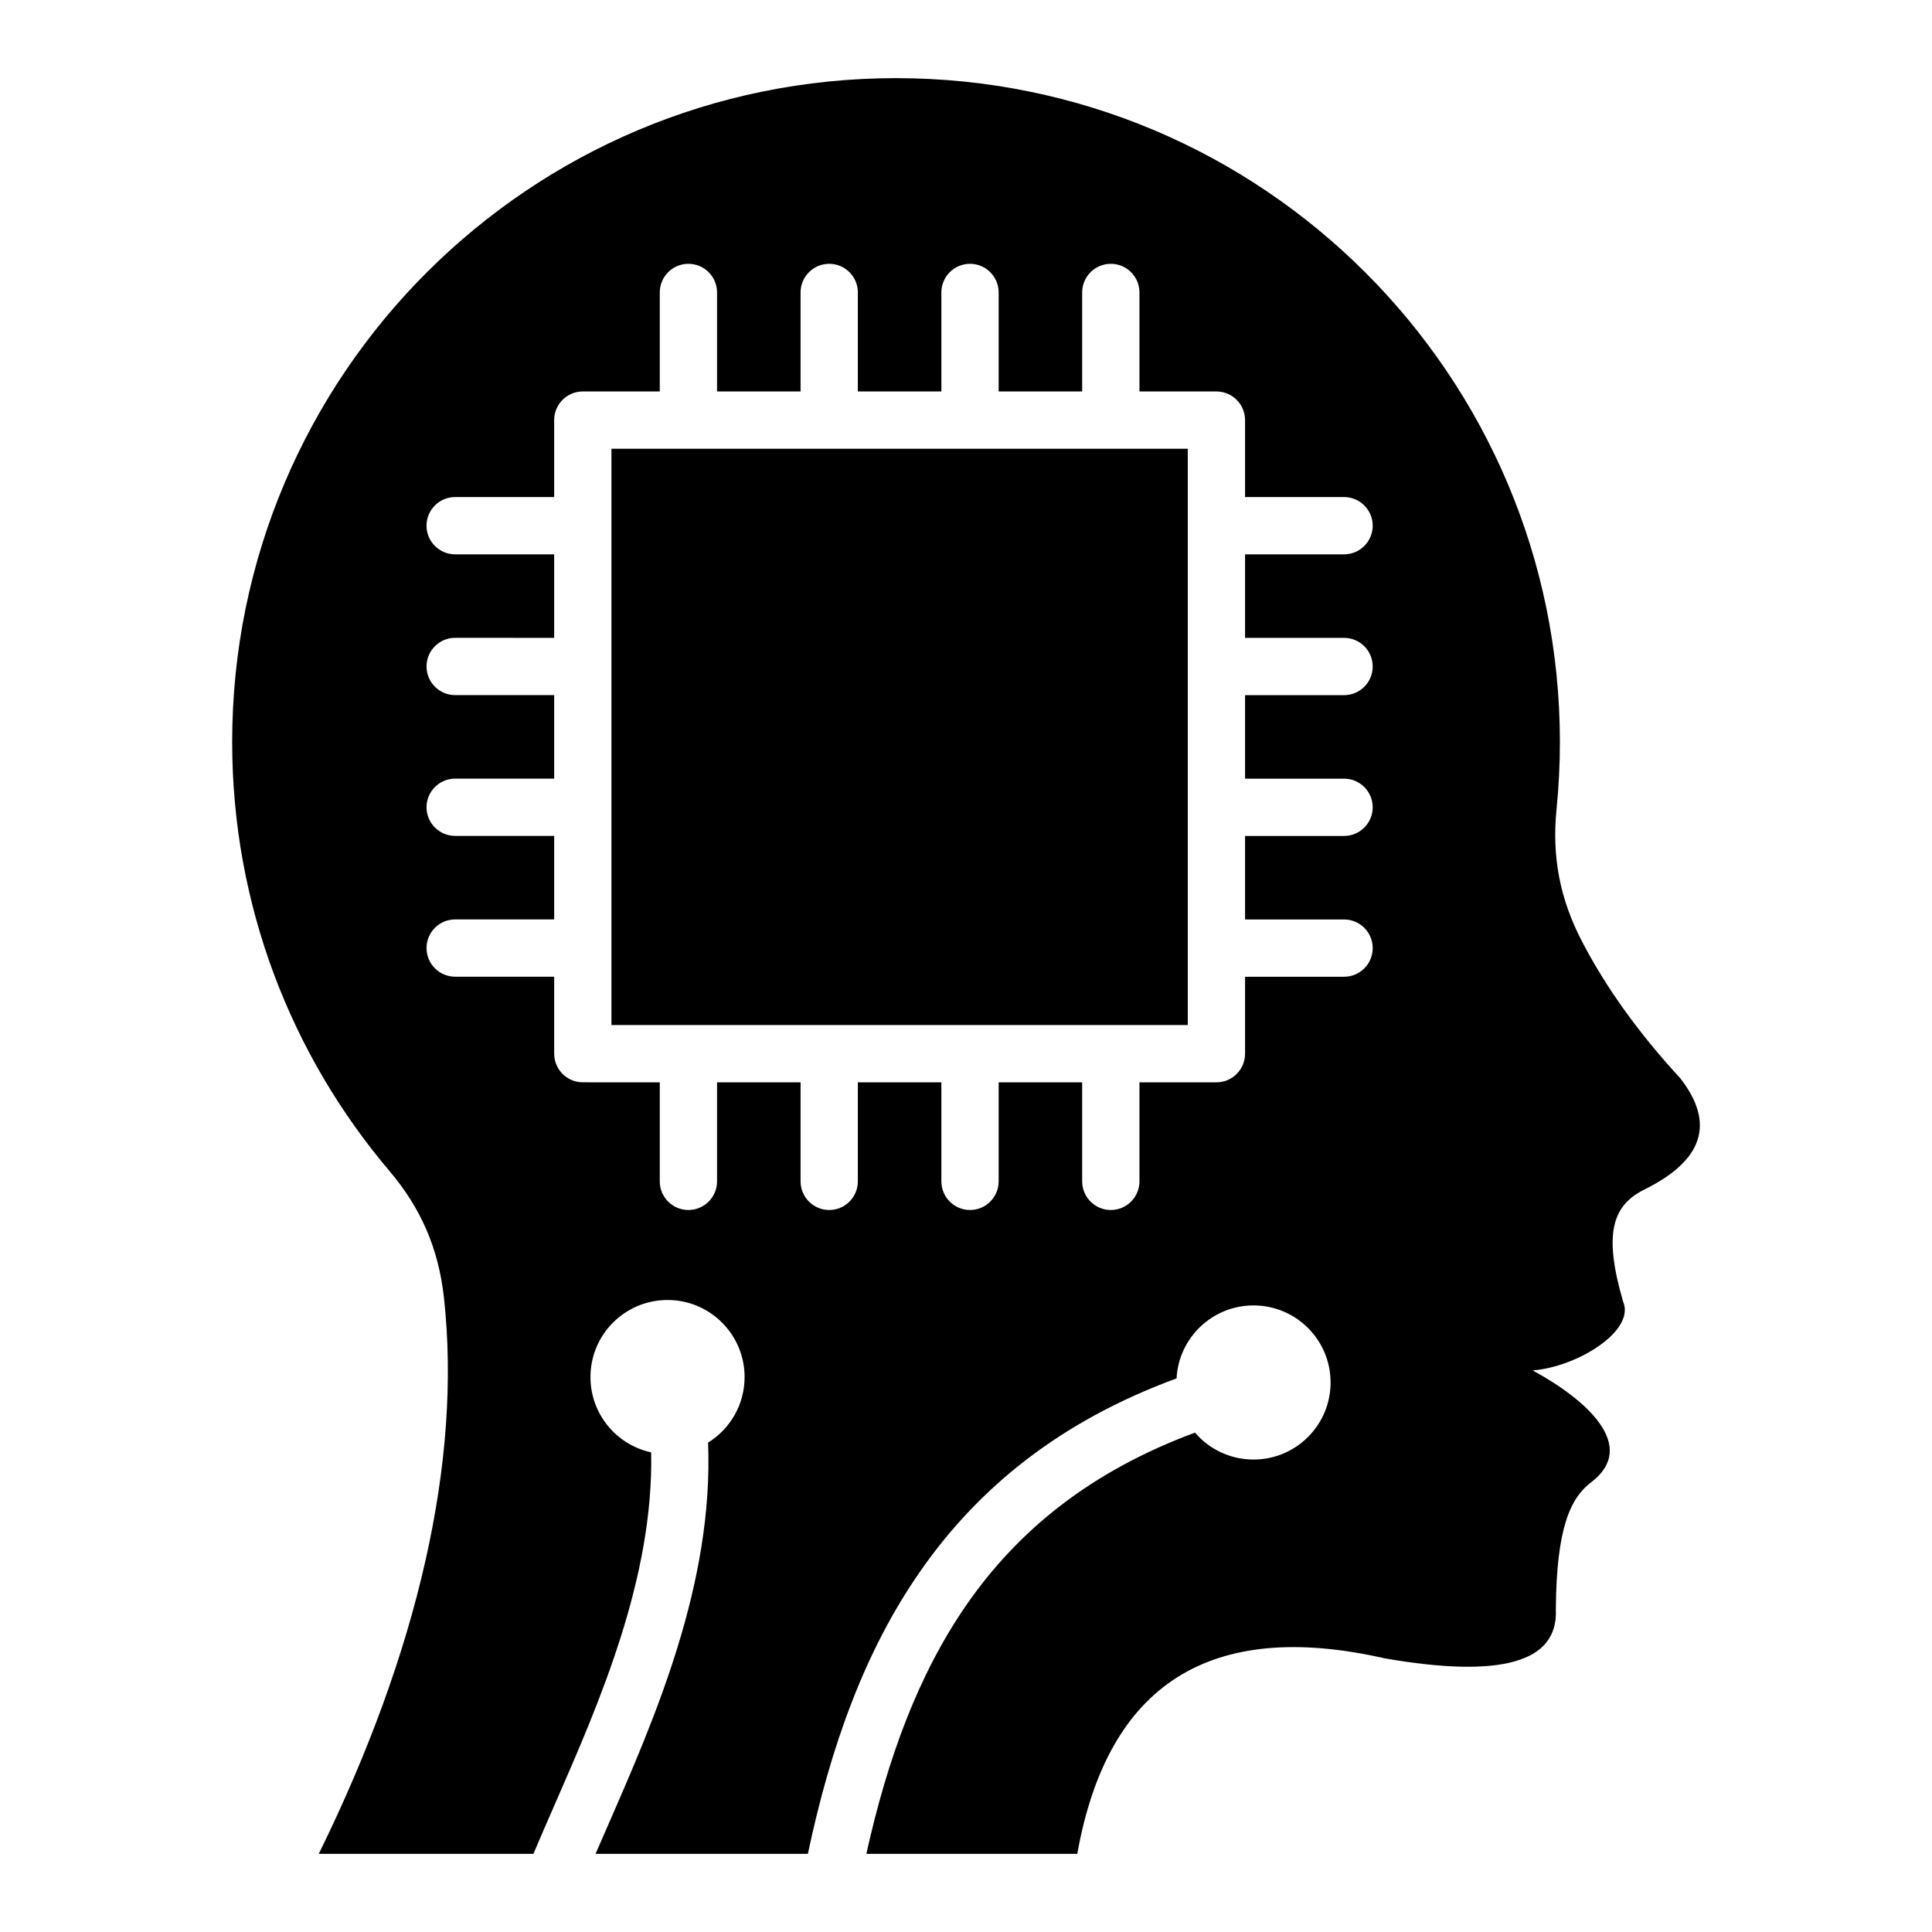
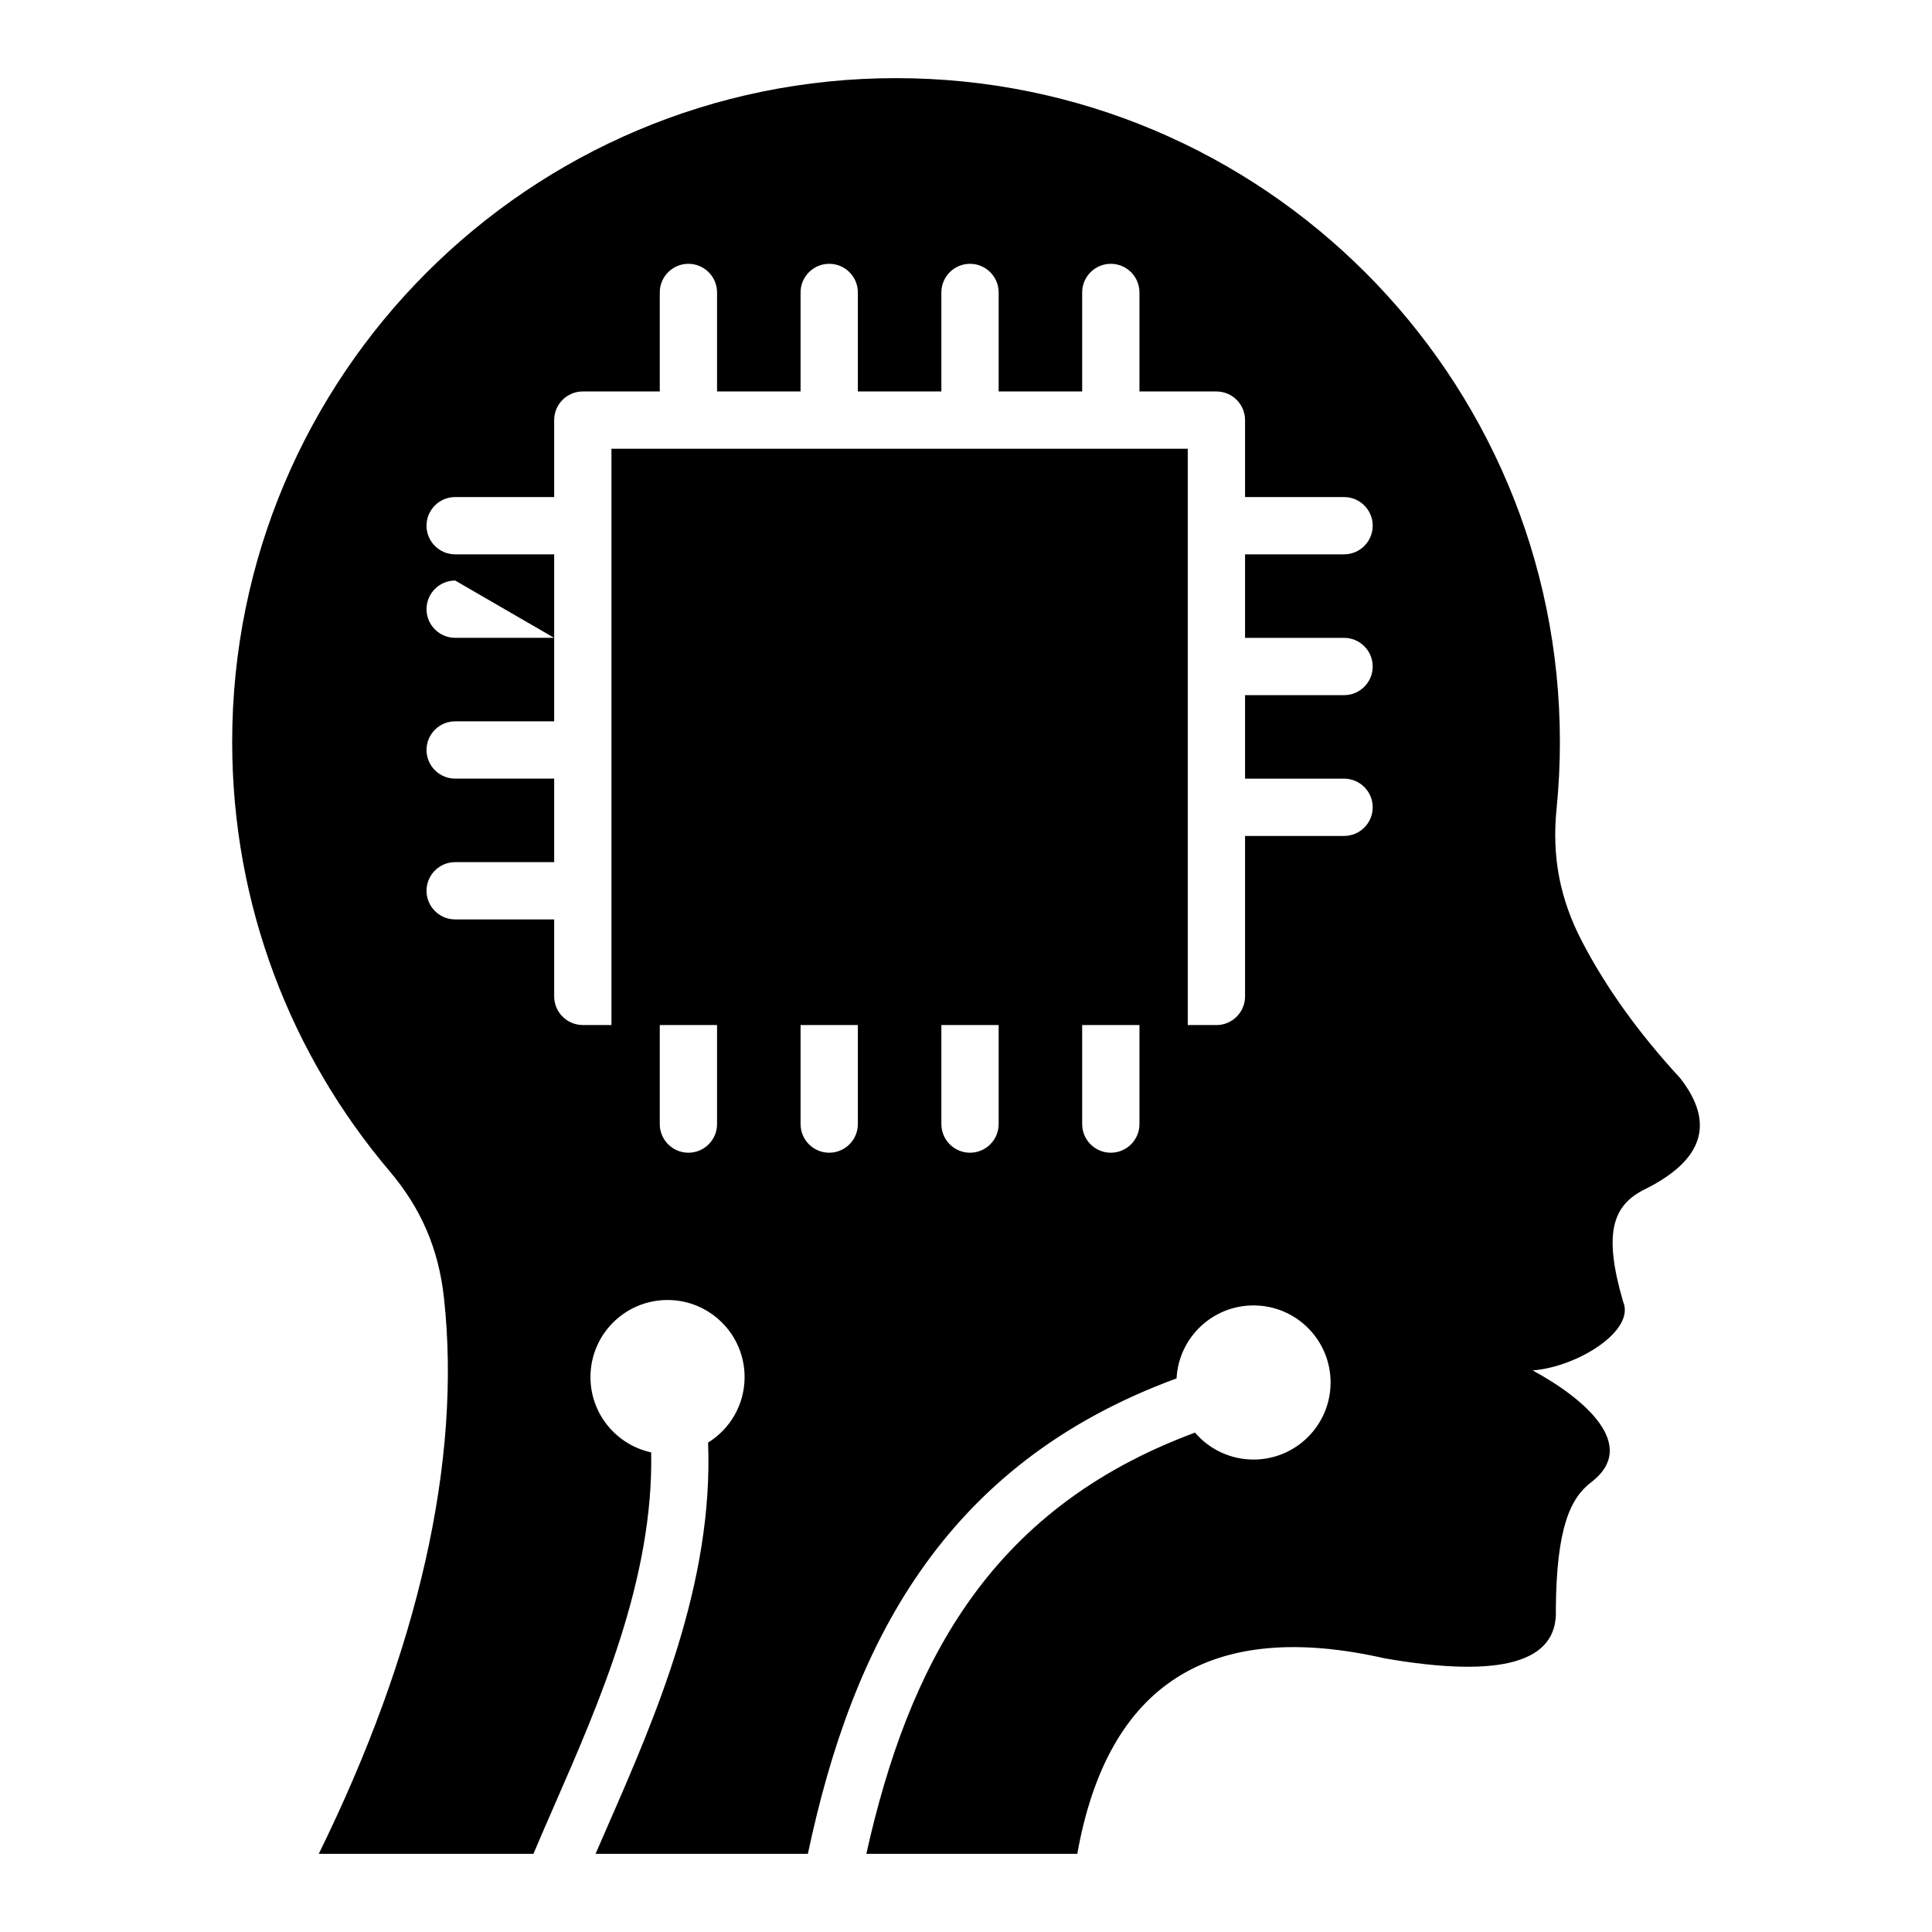
<svg xmlns="http://www.w3.org/2000/svg" fill="#000000" width="800px" height="800px" version="1.1" viewBox="144 144 512 512">
-   <path d="m290.86 313.04v-22.133h-26.238c-4.191 0-7.59-3.402-7.59-7.59 0-4.191 3.402-7.59 7.59-7.59h26.238v-20.395c0-4.191 3.402-7.59 7.59-7.59h20.395v-26.238c0-4.191 3.402-7.59 7.59-7.59 4.191 0 7.59 3.402 7.59 7.59v26.238h22.133v-26.238c0-4.191 3.402-7.59 7.59-7.59 4.191 0 7.59 3.402 7.59 7.59v26.238h22.133v-26.238c0-4.191 3.402-7.59 7.59-7.59 4.191 0 7.59 3.402 7.59 7.59v26.238h22.133v-26.238c0-4.191 3.402-7.59 7.59-7.59 4.191 0 7.59 3.402 7.59 7.59v26.238h20.395c4.191 0 7.59 3.402 7.59 7.59v20.395h26.238c4.191 0 7.59 3.402 7.59 7.59 0 4.191-3.402 7.59-7.59 7.59h-26.238v22.133h26.238c4.191 0 7.59 3.402 7.59 7.59 0 4.191-3.402 7.59-7.59 7.59h-26.238v22.133h26.238c4.191 0 7.59 3.402 7.59 7.59 0 4.191-3.402 7.59-7.59 7.59h-26.238v22.133h26.238c4.191 0 7.59 3.402 7.59 7.59 0 4.191-3.402 7.59-7.59 7.59h-26.238v20.395c0 4.191-3.402 7.59-7.59 7.59h-20.395v26.238c0 4.191-3.402 7.59-7.59 7.59-4.191 0-7.59-3.402-7.59-7.59v-26.238h-22.133v26.238c0 4.191-3.402 7.59-7.59 7.59-4.191 0-7.59-3.402-7.59-7.59v-26.238h-22.133v26.238c0 4.191-3.402 7.59-7.59 7.59-4.191 0-7.59-3.402-7.59-7.59v-26.238h-22.133v26.238c0 4.191-3.402 7.59-7.59 7.59-4.191 0-7.59-3.402-7.59-7.59v-26.238l-20.391-0.012c-4.191 0-7.59-3.402-7.59-7.59v-20.395h-26.238c-4.191 0-7.59-3.402-7.59-7.59 0-4.191 3.402-7.59 7.59-7.59h26.238v-22.133h-26.238c-4.191 0-7.59-3.402-7.59-7.59 0-4.191 3.402-7.59 7.59-7.59h26.238v-22.133h-26.238c-4.191 0-7.59-3.402-7.59-7.59 0-4.191 3.402-7.59 7.59-7.59zm110.2-50.117h-95.02v152.73h152.73v-152.73zm-195.53 77.707c0 43.344 15.68 83.023 41.668 113.68 8.414 9.926 13.031 20.656 14.453 33.594 4.75 43.242-6.84 93.809-33.172 147.38h56.887c1.762-4.188 3.695-8.613 5.699-13.195 11.797-26.984 26.184-59.902 25.5-93.195-9.195-1.988-16.086-10.164-16.086-19.957 0-11.277 9.141-20.422 20.422-20.422 11.277 0 20.422 9.141 20.422 20.422 0 7.336-3.867 13.766-9.676 17.367 1.477 37.367-14.031 72.848-26.707 101.83-1.059 2.43-2.098 4.809-3.113 7.148h56.266c5.969-28.16 14.93-53.484 29.672-74.715 15.496-22.324 37.152-39.926 68.035-51.277 0.562-10.773 9.477-19.34 20.395-19.34 11.277 0 20.422 9.141 20.422 20.422 0 11.277-9.141 20.422-20.422 20.422-6.203 0-11.766-2.769-15.508-7.137-27.551 10.203-46.793 25.809-60.469 45.512-12.922 18.609-21.059 41.039-26.629 66.121h55.898c8.047-45.043 35.207-62.316 81.492-51.809 30.875 5.359 45.984 1.043 45.332-12.953 0.156-21.715 3.879-29.613 9.477-33.801 12.391-9.562-1.418-21.844-15.609-29.551 11.938-0.949 27.262-10.547 23.961-18.23-5.281-18.078-2.785-25.352 5.375-29.582 15.887-7.766 19.125-17.66 9.715-29.684-10.938-11.859-19.598-23.922-25.977-36.176-5.871-11.277-8.023-22.461-6.754-35.113 0.586-5.84 0.887-11.762 0.887-17.754 0-97.16-78.766-175.93-175.93-175.93-97.16-0.012-175.93 78.758-175.93 175.92z" fill-rule="evenodd" />
+   <path d="m290.86 313.04v-22.133h-26.238c-4.191 0-7.59-3.402-7.59-7.59 0-4.191 3.402-7.59 7.59-7.59h26.238v-20.395c0-4.191 3.402-7.59 7.59-7.59h20.395v-26.238c0-4.191 3.402-7.59 7.59-7.59 4.191 0 7.59 3.402 7.59 7.59v26.238h22.133v-26.238c0-4.191 3.402-7.59 7.59-7.59 4.191 0 7.59 3.402 7.59 7.59v26.238h22.133v-26.238c0-4.191 3.402-7.59 7.59-7.59 4.191 0 7.59 3.402 7.59 7.59v26.238h22.133v-26.238c0-4.191 3.402-7.59 7.59-7.59 4.191 0 7.59 3.402 7.59 7.59v26.238h20.395c4.191 0 7.59 3.402 7.59 7.59v20.395h26.238c4.191 0 7.59 3.402 7.59 7.59 0 4.191-3.402 7.59-7.59 7.59h-26.238v22.133h26.238c4.191 0 7.59 3.402 7.59 7.59 0 4.191-3.402 7.59-7.59 7.59h-26.238v22.133h26.238c4.191 0 7.59 3.402 7.59 7.59 0 4.191-3.402 7.59-7.59 7.59h-26.238v22.133h26.238h-26.238v20.395c0 4.191-3.402 7.59-7.59 7.59h-20.395v26.238c0 4.191-3.402 7.59-7.59 7.59-4.191 0-7.59-3.402-7.59-7.59v-26.238h-22.133v26.238c0 4.191-3.402 7.59-7.59 7.59-4.191 0-7.59-3.402-7.59-7.59v-26.238h-22.133v26.238c0 4.191-3.402 7.59-7.59 7.59-4.191 0-7.59-3.402-7.59-7.59v-26.238h-22.133v26.238c0 4.191-3.402 7.59-7.59 7.59-4.191 0-7.59-3.402-7.59-7.59v-26.238l-20.391-0.012c-4.191 0-7.59-3.402-7.59-7.59v-20.395h-26.238c-4.191 0-7.59-3.402-7.59-7.59 0-4.191 3.402-7.59 7.59-7.59h26.238v-22.133h-26.238c-4.191 0-7.59-3.402-7.59-7.59 0-4.191 3.402-7.59 7.59-7.59h26.238v-22.133h-26.238c-4.191 0-7.59-3.402-7.59-7.59 0-4.191 3.402-7.59 7.59-7.59zm110.2-50.117h-95.02v152.73h152.73v-152.73zm-195.53 77.707c0 43.344 15.68 83.023 41.668 113.68 8.414 9.926 13.031 20.656 14.453 33.594 4.75 43.242-6.84 93.809-33.172 147.38h56.887c1.762-4.188 3.695-8.613 5.699-13.195 11.797-26.984 26.184-59.902 25.5-93.195-9.195-1.988-16.086-10.164-16.086-19.957 0-11.277 9.141-20.422 20.422-20.422 11.277 0 20.422 9.141 20.422 20.422 0 7.336-3.867 13.766-9.676 17.367 1.477 37.367-14.031 72.848-26.707 101.83-1.059 2.43-2.098 4.809-3.113 7.148h56.266c5.969-28.16 14.93-53.484 29.672-74.715 15.496-22.324 37.152-39.926 68.035-51.277 0.562-10.773 9.477-19.34 20.395-19.34 11.277 0 20.422 9.141 20.422 20.422 0 11.277-9.141 20.422-20.422 20.422-6.203 0-11.766-2.769-15.508-7.137-27.551 10.203-46.793 25.809-60.469 45.512-12.922 18.609-21.059 41.039-26.629 66.121h55.898c8.047-45.043 35.207-62.316 81.492-51.809 30.875 5.359 45.984 1.043 45.332-12.953 0.156-21.715 3.879-29.613 9.477-33.801 12.391-9.562-1.418-21.844-15.609-29.551 11.938-0.949 27.262-10.547 23.961-18.23-5.281-18.078-2.785-25.352 5.375-29.582 15.887-7.766 19.125-17.66 9.715-29.684-10.938-11.859-19.598-23.922-25.977-36.176-5.871-11.277-8.023-22.461-6.754-35.113 0.586-5.84 0.887-11.762 0.887-17.754 0-97.16-78.766-175.93-175.93-175.93-97.16-0.012-175.93 78.758-175.93 175.92z" fill-rule="evenodd" />
</svg>